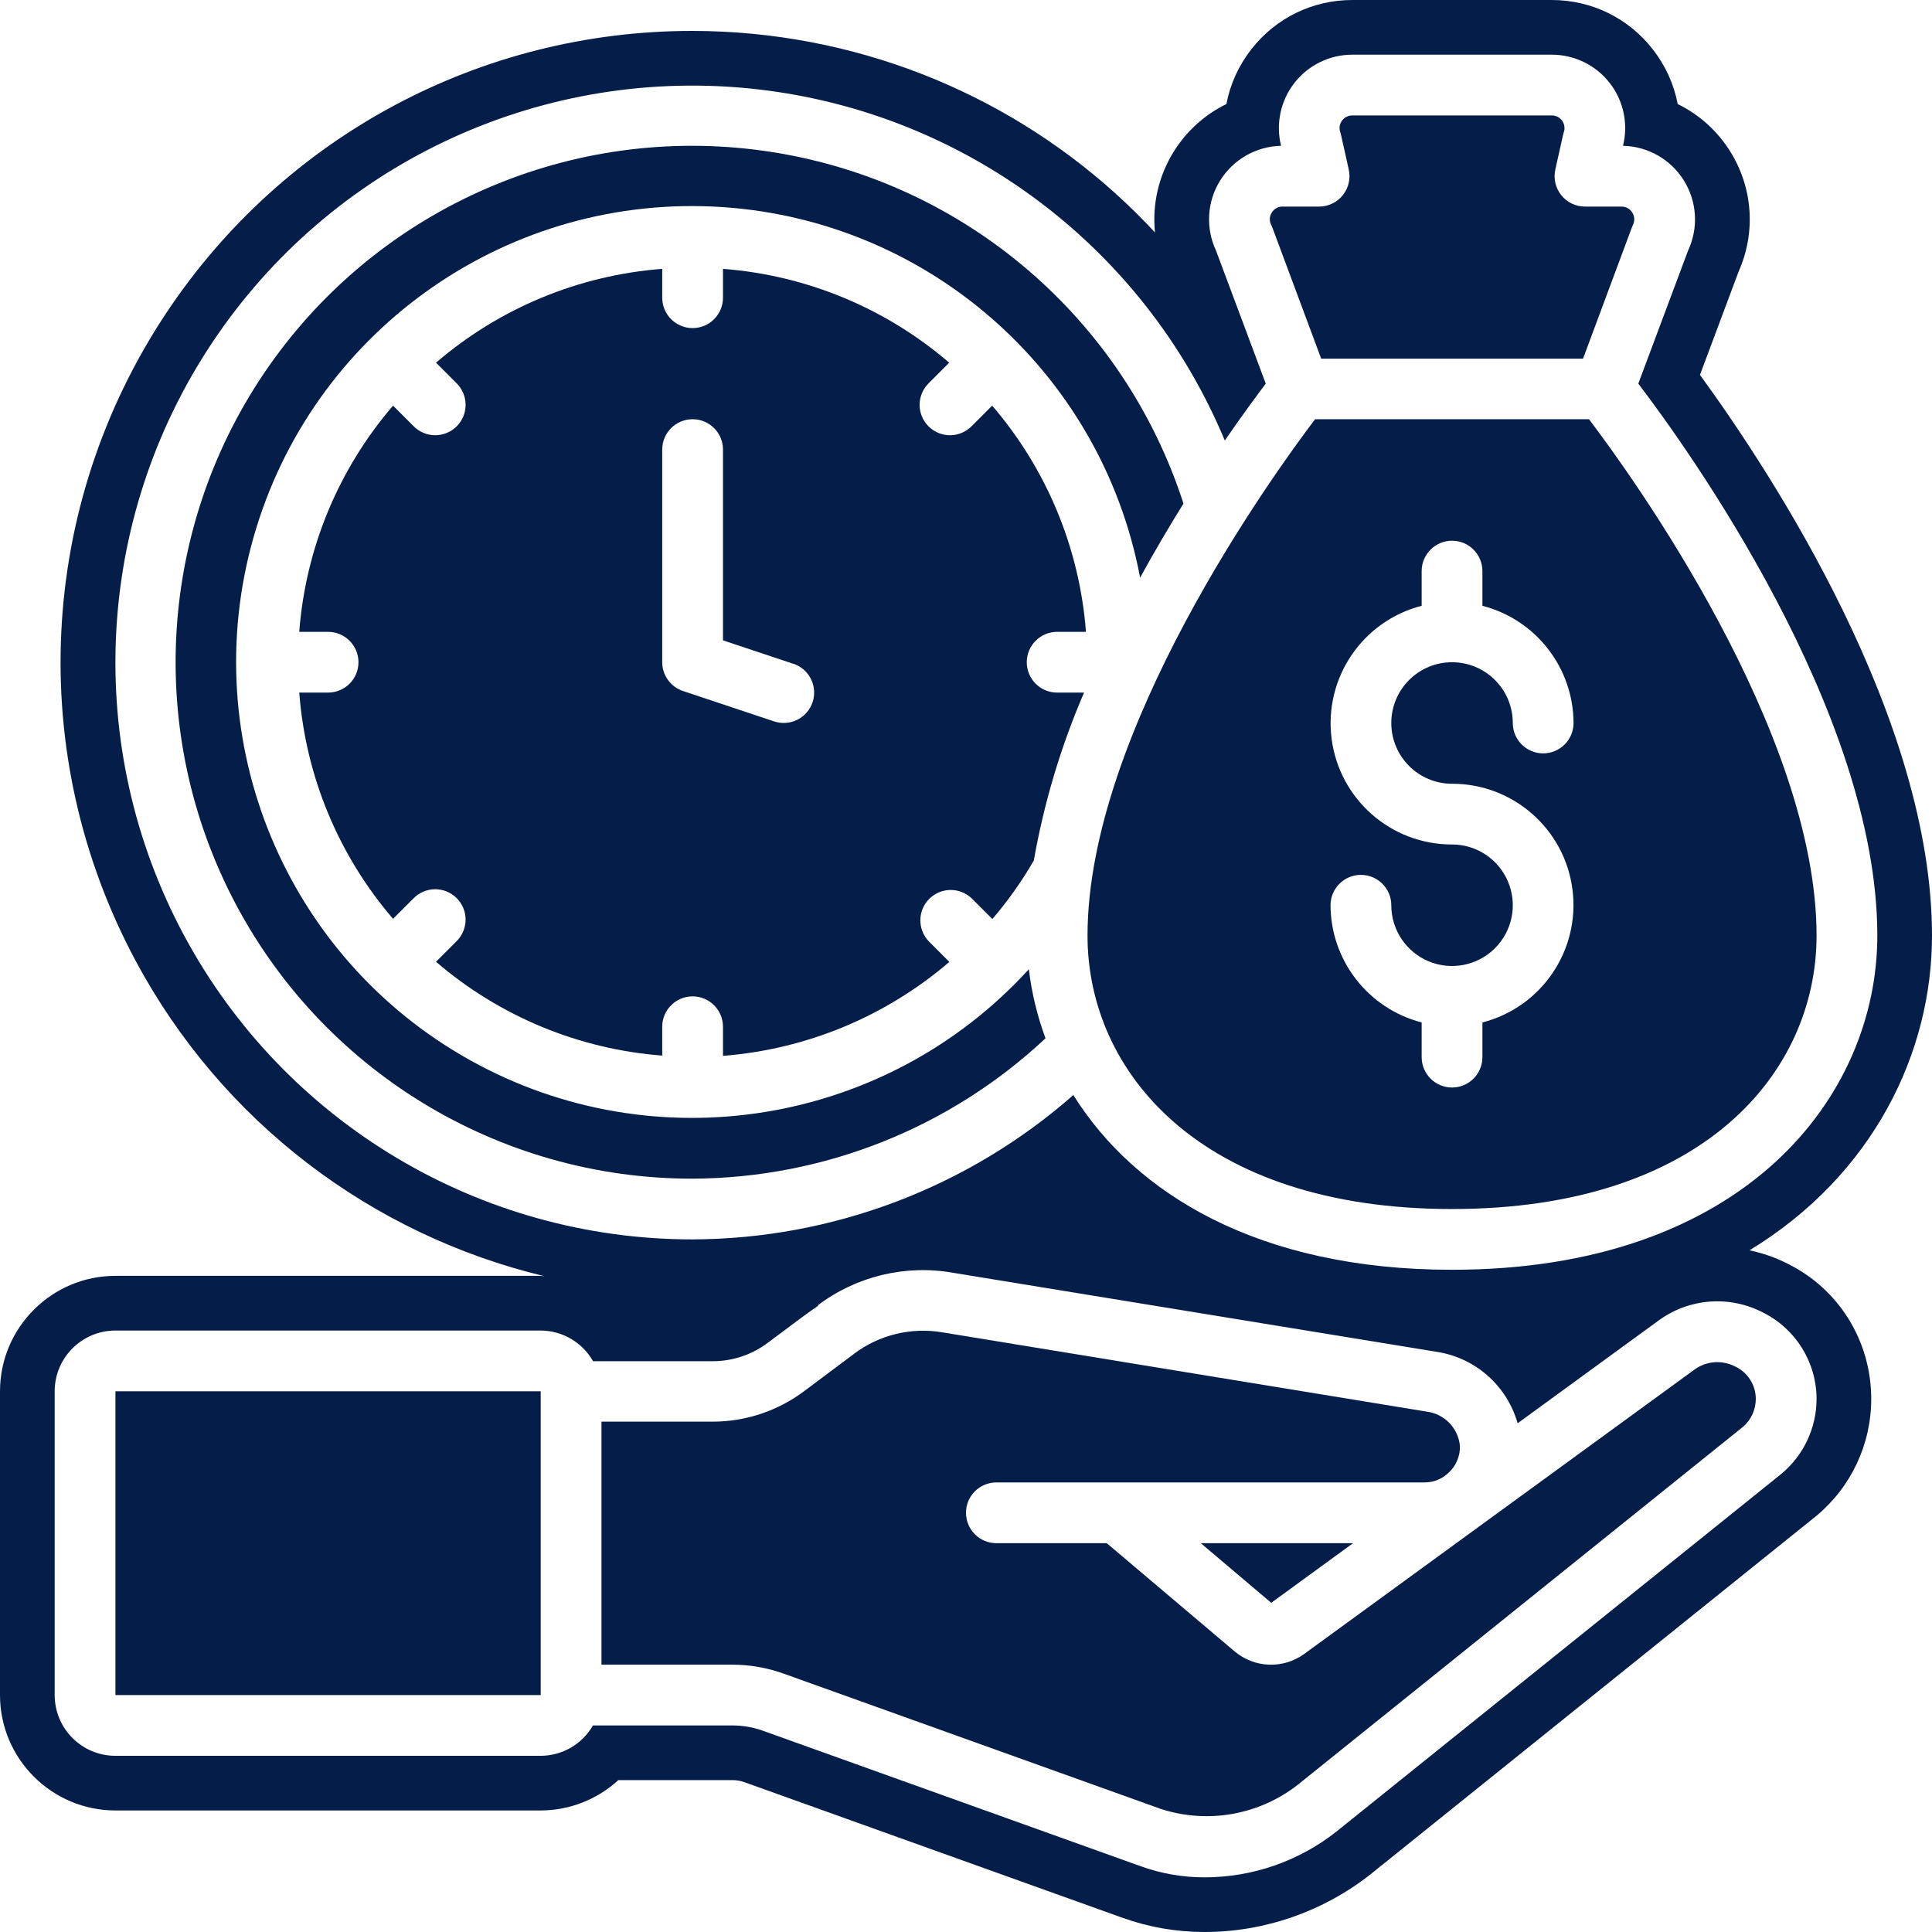
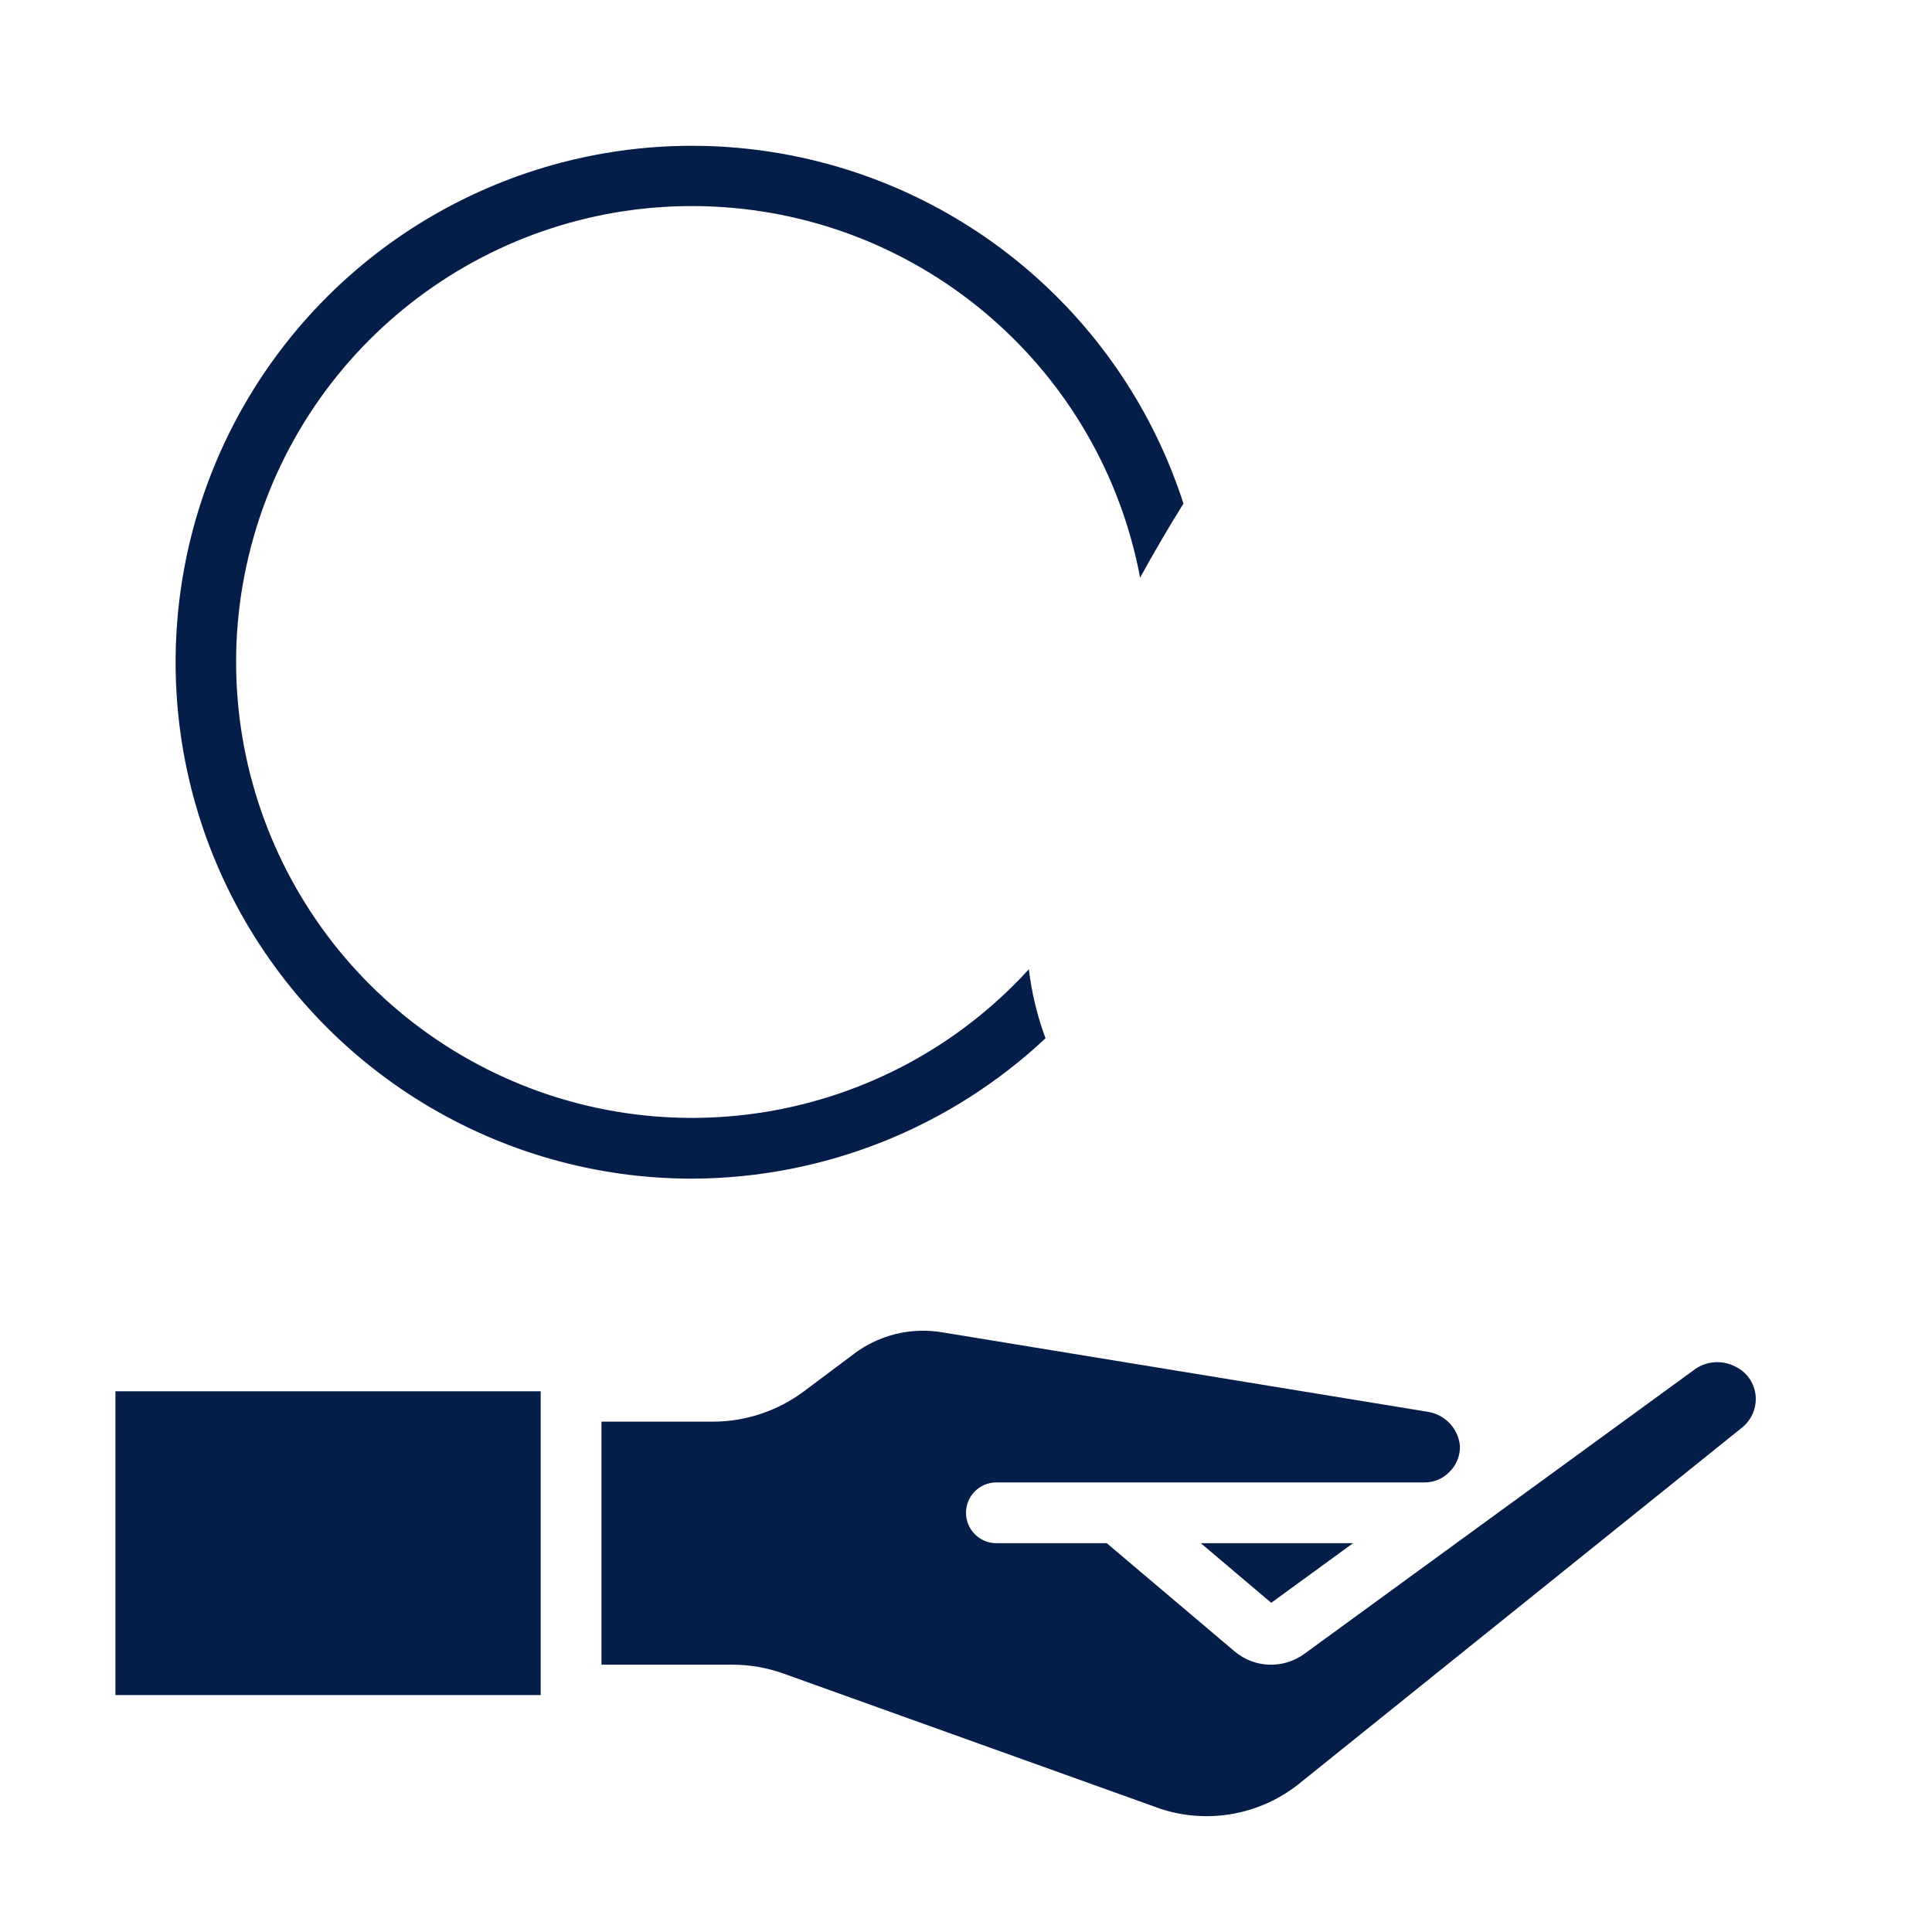
<svg xmlns="http://www.w3.org/2000/svg" fill="#051e49" height="500" preserveAspectRatio="xMidYMid meet" version="1" viewBox="0.0 0.0 500.0 500.0" width="500" zoomAndPan="magnify">
  <g id="change1_1">
-     <path d="M 390.312 228.262 C 387.883 222.387 382.148 218.551 375.785 218.551 C 359.969 218.578 346.609 206.82 344.613 191.133 C 342.617 175.445 352.609 160.719 367.926 156.777 L 367.926 147.801 C 367.926 143.461 371.445 139.938 375.785 139.938 C 380.129 139.938 383.648 143.461 383.648 147.801 L 383.648 156.777 C 397.492 160.355 407.18 172.816 407.23 187.109 C 407.23 191.453 403.711 194.969 399.371 194.969 C 395.031 194.969 391.508 191.453 391.508 187.109 C 391.508 178.422 384.469 171.387 375.785 171.387 C 367.105 171.387 360.066 178.422 360.066 187.109 C 360.066 195.793 367.105 202.836 375.785 202.836 C 391.598 202.809 404.965 214.562 406.961 230.25 C 408.953 245.941 398.965 260.668 383.648 264.609 L 383.648 273.586 C 383.648 277.926 380.129 281.449 375.785 281.449 C 371.445 281.449 367.926 277.926 367.926 273.586 L 367.926 264.609 C 354.082 261.031 344.395 248.57 344.34 234.277 C 344.34 229.934 347.859 226.418 352.199 226.418 C 356.543 226.418 360.066 229.934 360.066 234.277 C 360.066 240.641 363.895 246.367 369.766 248.805 C 375.645 251.238 382.406 249.891 386.902 245.395 C 391.402 240.898 392.746 234.137 390.312 228.262 Z M 375.785 312.895 C 440.949 312.895 470.125 277.352 470.125 242.141 C 470.125 189.141 422.098 122.824 411.227 108.492 L 340.344 108.492 C 329.465 122.848 281.449 189.215 281.449 242.141 C 281.449 277.352 310.621 312.895 375.785 312.895" />
-     <path d="M 329.348 59.062 L 341.926 92.832 L 409.684 92.832 L 422.266 59.027 C 422.367 58.754 422.469 58.492 422.594 58.238 C 423.691 56.051 422.102 53.469 419.656 53.461 L 410.164 53.461 C 407.785 53.453 405.535 52.367 404.047 50.504 C 402.559 48.645 401.996 46.211 402.516 43.883 L 404.504 34.969 C 404.559 34.703 404.629 34.441 404.719 34.188 C 405.438 32.047 403.824 29.84 401.57 29.879 L 349.996 29.879 C 347.754 29.84 346.137 32.031 346.848 34.164 C 346.938 34.426 347.008 34.688 347.062 34.953 L 349.059 43.883 C 349.574 46.211 349.012 48.645 347.527 50.504 C 346.039 52.367 343.789 53.453 341.41 53.461 L 331.918 53.461 C 330.77 53.449 329.707 54.051 329.121 55.035 C 328.5 56.02 328.461 57.258 329.02 58.277 C 329.145 58.555 329.246 58.816 329.348 59.062" />
-     <path d="M 210.301 181.715 C 209.641 183.695 208.219 185.332 206.355 186.27 C 204.488 187.203 202.328 187.359 200.348 186.699 L 176.762 178.836 C 173.555 177.766 171.387 174.77 171.383 171.387 L 171.383 116.352 C 171.383 112.012 174.906 108.492 179.242 108.492 C 183.586 108.492 187.109 112.012 187.109 116.352 L 187.109 165.719 L 205.312 171.793 L 205.312 171.766 C 207.293 172.422 208.93 173.84 209.867 175.711 C 210.801 177.574 210.957 179.734 210.301 181.715 Z M 273.586 163.523 L 281.047 163.523 C 279.398 141.918 270.898 121.402 256.77 104.977 L 251.512 110.238 C 250.043 111.754 248.031 112.617 245.922 112.641 C 243.816 112.652 241.785 111.828 240.297 110.336 C 238.805 108.844 237.977 106.816 237.996 104.707 C 238.016 102.602 238.879 100.586 240.395 99.121 L 245.652 93.863 C 229.223 79.738 208.711 71.23 187.109 69.582 L 187.109 77.043 C 187.109 81.387 183.586 84.91 179.242 84.91 C 174.906 84.91 171.383 81.387 171.383 77.043 L 171.383 69.582 C 149.781 71.23 129.27 79.738 112.84 93.863 L 118.098 99.121 C 119.613 100.586 120.477 102.602 120.496 104.707 C 120.516 106.816 119.688 108.844 118.191 110.336 C 116.699 111.828 114.676 112.652 112.566 112.641 C 110.461 112.617 108.449 111.754 106.98 110.238 L 101.723 104.977 C 87.594 121.402 79.086 141.918 77.445 163.523 L 84.906 163.523 C 89.246 163.523 92.77 167.043 92.77 171.387 C 92.77 175.727 89.246 179.242 84.906 179.242 L 77.445 179.242 C 79.086 200.852 87.594 221.363 101.723 237.793 L 106.98 232.531 C 108.449 231.016 110.461 230.148 112.566 230.133 C 114.676 230.117 116.699 230.941 118.191 232.434 C 119.688 233.926 120.516 235.949 120.496 238.062 C 120.477 240.168 119.613 242.184 118.098 243.648 L 112.84 248.906 C 129.27 263.031 149.781 271.539 171.383 273.188 L 171.383 265.727 C 171.383 261.383 174.906 257.859 179.242 257.859 C 183.586 257.859 187.109 261.383 187.109 265.727 L 187.109 273.254 C 208.719 271.57 229.234 263.059 245.691 248.945 L 240.395 243.648 C 237.414 240.562 237.457 235.656 240.488 232.625 C 243.523 229.594 248.426 229.555 251.512 232.531 L 256.824 237.848 C 260.855 233.141 264.441 228.078 267.547 222.715 C 270.184 207.77 274.543 193.184 280.551 179.242 L 273.586 179.242 C 269.242 179.242 265.727 175.727 265.727 171.387 C 265.727 167.043 269.242 163.523 273.586 163.523" />
    <path d="M 270.578 268.707 C 268.441 262.941 266.992 256.945 266.266 250.84 C 229.371 291.281 169.512 301.031 121.691 274.395 C 73.871 247.762 50.648 191.734 65.609 139.078 C 80.566 86.426 129.773 50.969 184.453 53.453 C 239.137 55.938 284.934 95.703 295.059 149.5 C 298.816 142.633 302.609 136.219 306.281 130.328 C 290.836 82.473 249.82 47.332 200.156 39.406 C 150.492 31.48 100.586 52.105 71 92.781 C 41.426 133.465 37.188 187.301 60.035 232.102 C 82.883 276.906 128.953 305.09 179.242 305.035 C 213.188 304.898 245.82 291.922 270.578 268.707" />
-     <path d="M 461 381.445 L 345.809 474.055 C 336.121 481.684 324.152 485.836 311.82 485.852 C 306.145 485.871 300.512 484.895 295.172 482.965 L 197.438 447.91 C 194.902 447.008 192.223 446.543 189.527 446.543 L 153.457 446.543 C 150.676 451.383 145.523 454.383 139.934 454.402 L 29.875 454.402 C 21.191 454.402 14.152 447.363 14.152 438.684 L 14.152 360.066 C 14.152 351.383 21.191 344.344 29.875 344.344 L 139.934 344.344 C 145.551 344.371 150.719 347.398 153.48 352.281 L 184.484 352.281 C 189.582 352.273 194.547 350.617 198.633 347.566 C 205.703 342.262 209.465 339.441 211.73 337.949 L 211.637 337.824 C 221.641 330.266 234.344 327.211 246.691 329.402 L 371.781 349.844 C 381.797 351.367 389.996 358.598 392.762 368.344 L 429.434 341.609 C 437.289 335.961 447.664 335.211 456.246 339.676 C 464.723 343.887 470.09 352.52 470.125 361.977 C 470.133 369.5 466.789 376.641 461 381.445 Z M 47.566 241.961 C 21.566 193.422 24.387 134.508 54.914 88.684 C 85.445 42.855 138.715 17.551 193.527 22.848 C 248.34 28.145 295.781 63.176 316.977 114 C 321.5 107.434 325.219 102.422 327.578 99.281 L 314.699 64.852 C 311.969 59.016 312.367 52.199 315.766 46.73 C 319.168 41.258 325.098 37.875 331.539 37.734 C 330.125 32.059 331.406 26.043 335.012 21.438 C 338.617 16.828 344.148 14.141 349.996 14.152 L 401.57 14.152 C 407.426 14.141 412.957 16.828 416.562 21.438 C 420.168 26.043 421.449 32.059 420.031 37.734 C 426.469 37.875 432.406 41.258 435.801 46.73 C 439.203 52.199 439.602 59.016 436.871 64.852 L 423.992 99.281 C 436.273 115.402 485.848 184.02 485.848 242.141 C 485.848 283.805 451.406 328.617 375.785 328.617 C 325.602 328.617 293.664 308.844 277.781 283.398 C 250.527 307.348 215.523 320.617 179.242 320.758 C 124.184 320.781 73.57 290.5 47.566 241.961 Z M 462.781 327.121 C 459.629 325.48 456.25 324.324 452.777 323.578 C 484.867 304.027 500 272.367 500 242.141 C 500 185.875 458.699 122.762 439.949 97.02 L 449.957 70.262 C 454.441 60.188 453.66 48.648 447.816 39.258 C 444.457 33.848 439.711 29.625 434.191 26.93 C 433.215 21.82 431.031 16.957 427.707 12.723 C 421.387 4.641 411.871 0 401.57 0 L 349.969 0 C 339.707 0 330.188 4.641 323.879 12.711 C 320.551 16.953 318.359 21.82 317.391 26.93 C 311.863 29.625 307.121 33.848 303.746 39.262 C 299.805 45.609 298.176 52.945 298.91 60.152 C 272.148 31.328 235.41 12.684 194.895 8.762 C 189.676 8.258 184.371 8 179.141 8 C 124.359 8 73.52 35.234 43.137 80.844 C 9.648 131.105 6.57 195.398 35.094 248.641 C 57.418 290.316 96.152 319.539 140.945 330.289 C 140.605 330.277 140.277 330.191 139.934 330.188 L 29.879 330.188 C 13.406 330.188 0 343.594 0 360.066 L 0 438.68 C 0 455.152 13.406 468.547 29.879 468.547 L 139.98 468.547 C 147.492 468.52 154.633 465.637 160.035 460.688 L 189.527 460.688 C 190.598 460.688 191.664 460.871 192.664 461.23 L 290.371 496.277 C 297.227 498.746 304.395 500 311.66 500 C 311.672 500 311.836 500 311.836 500 C 327.277 499.98 342.449 494.711 354.668 485.086 L 470.051 392.328 C 479.105 384.801 484.293 373.73 484.273 361.938 C 484.227 347.02 475.898 333.645 462.781 327.121" />
    <path d="M 29.875 438.684 L 139.934 438.684 L 139.934 360.066 L 29.875 360.066 L 29.875 438.684" />
    <path d="M 350.172 399.375 L 310.762 399.375 L 328.996 414.805 Z M 350.172 399.375" />
    <path d="M 449.137 353.688 C 445.805 351.93 441.766 352.176 438.684 354.332 L 337.492 428.066 C 332.074 431.969 324.699 431.707 319.578 427.43 L 286.426 399.375 L 257.859 399.375 C 253.523 399.375 250 395.852 250 391.508 C 250 387.168 253.523 383.648 257.859 383.648 L 368.629 383.648 C 371.031 383.68 373.344 382.727 375.02 381.016 C 376.902 379.238 377.922 376.738 377.824 374.156 C 377.371 369.578 373.812 365.914 369.242 365.328 L 243.938 344.82 C 235.879 343.434 227.605 345.426 221.062 350.324 L 221.008 350.379 C 220.312 350.883 208.066 360.066 208.066 360.066 C 201.258 365.152 192.992 367.906 184.488 367.926 L 155.66 367.926 L 155.66 430.816 L 189.527 430.816 C 194.027 430.82 198.488 431.594 202.727 433.105 L 300.535 468.188 C 312.668 472.082 325.941 469.699 335.957 461.824 L 451.047 369.293 C 453.191 367.469 454.418 364.793 454.398 361.977 C 454.371 358.434 452.328 355.215 449.137 353.688" />
  </g>
</svg>